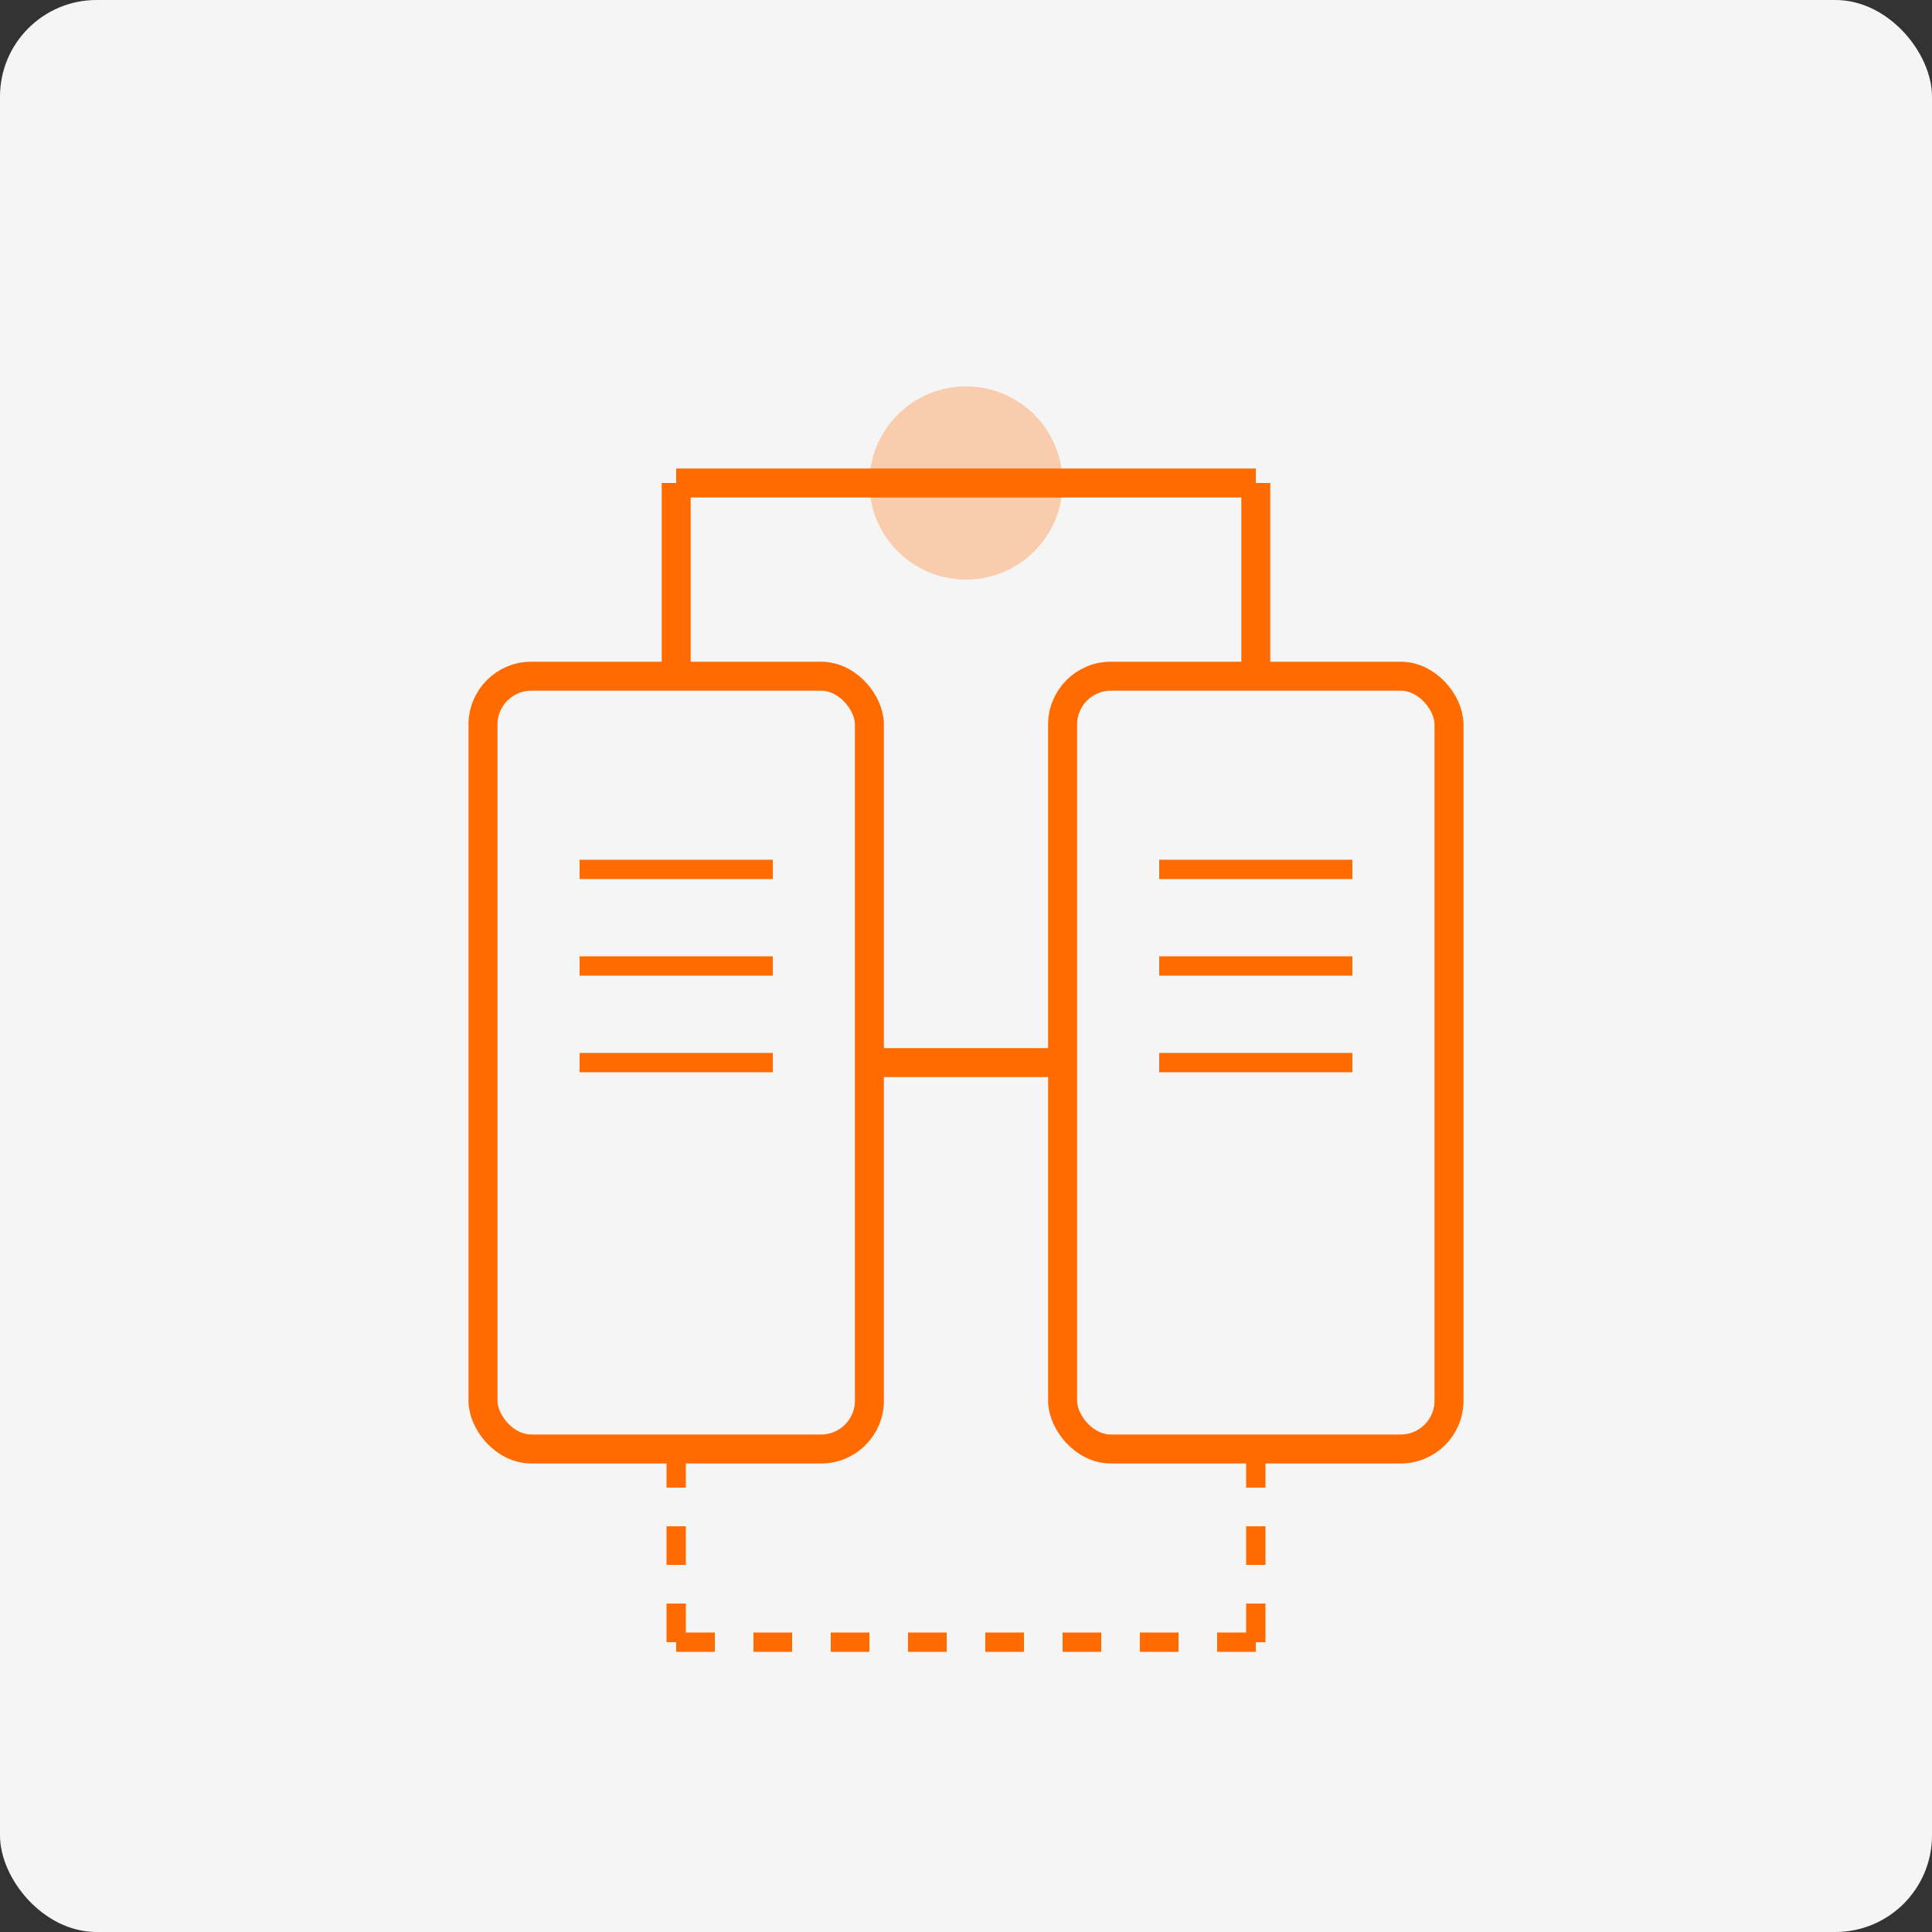
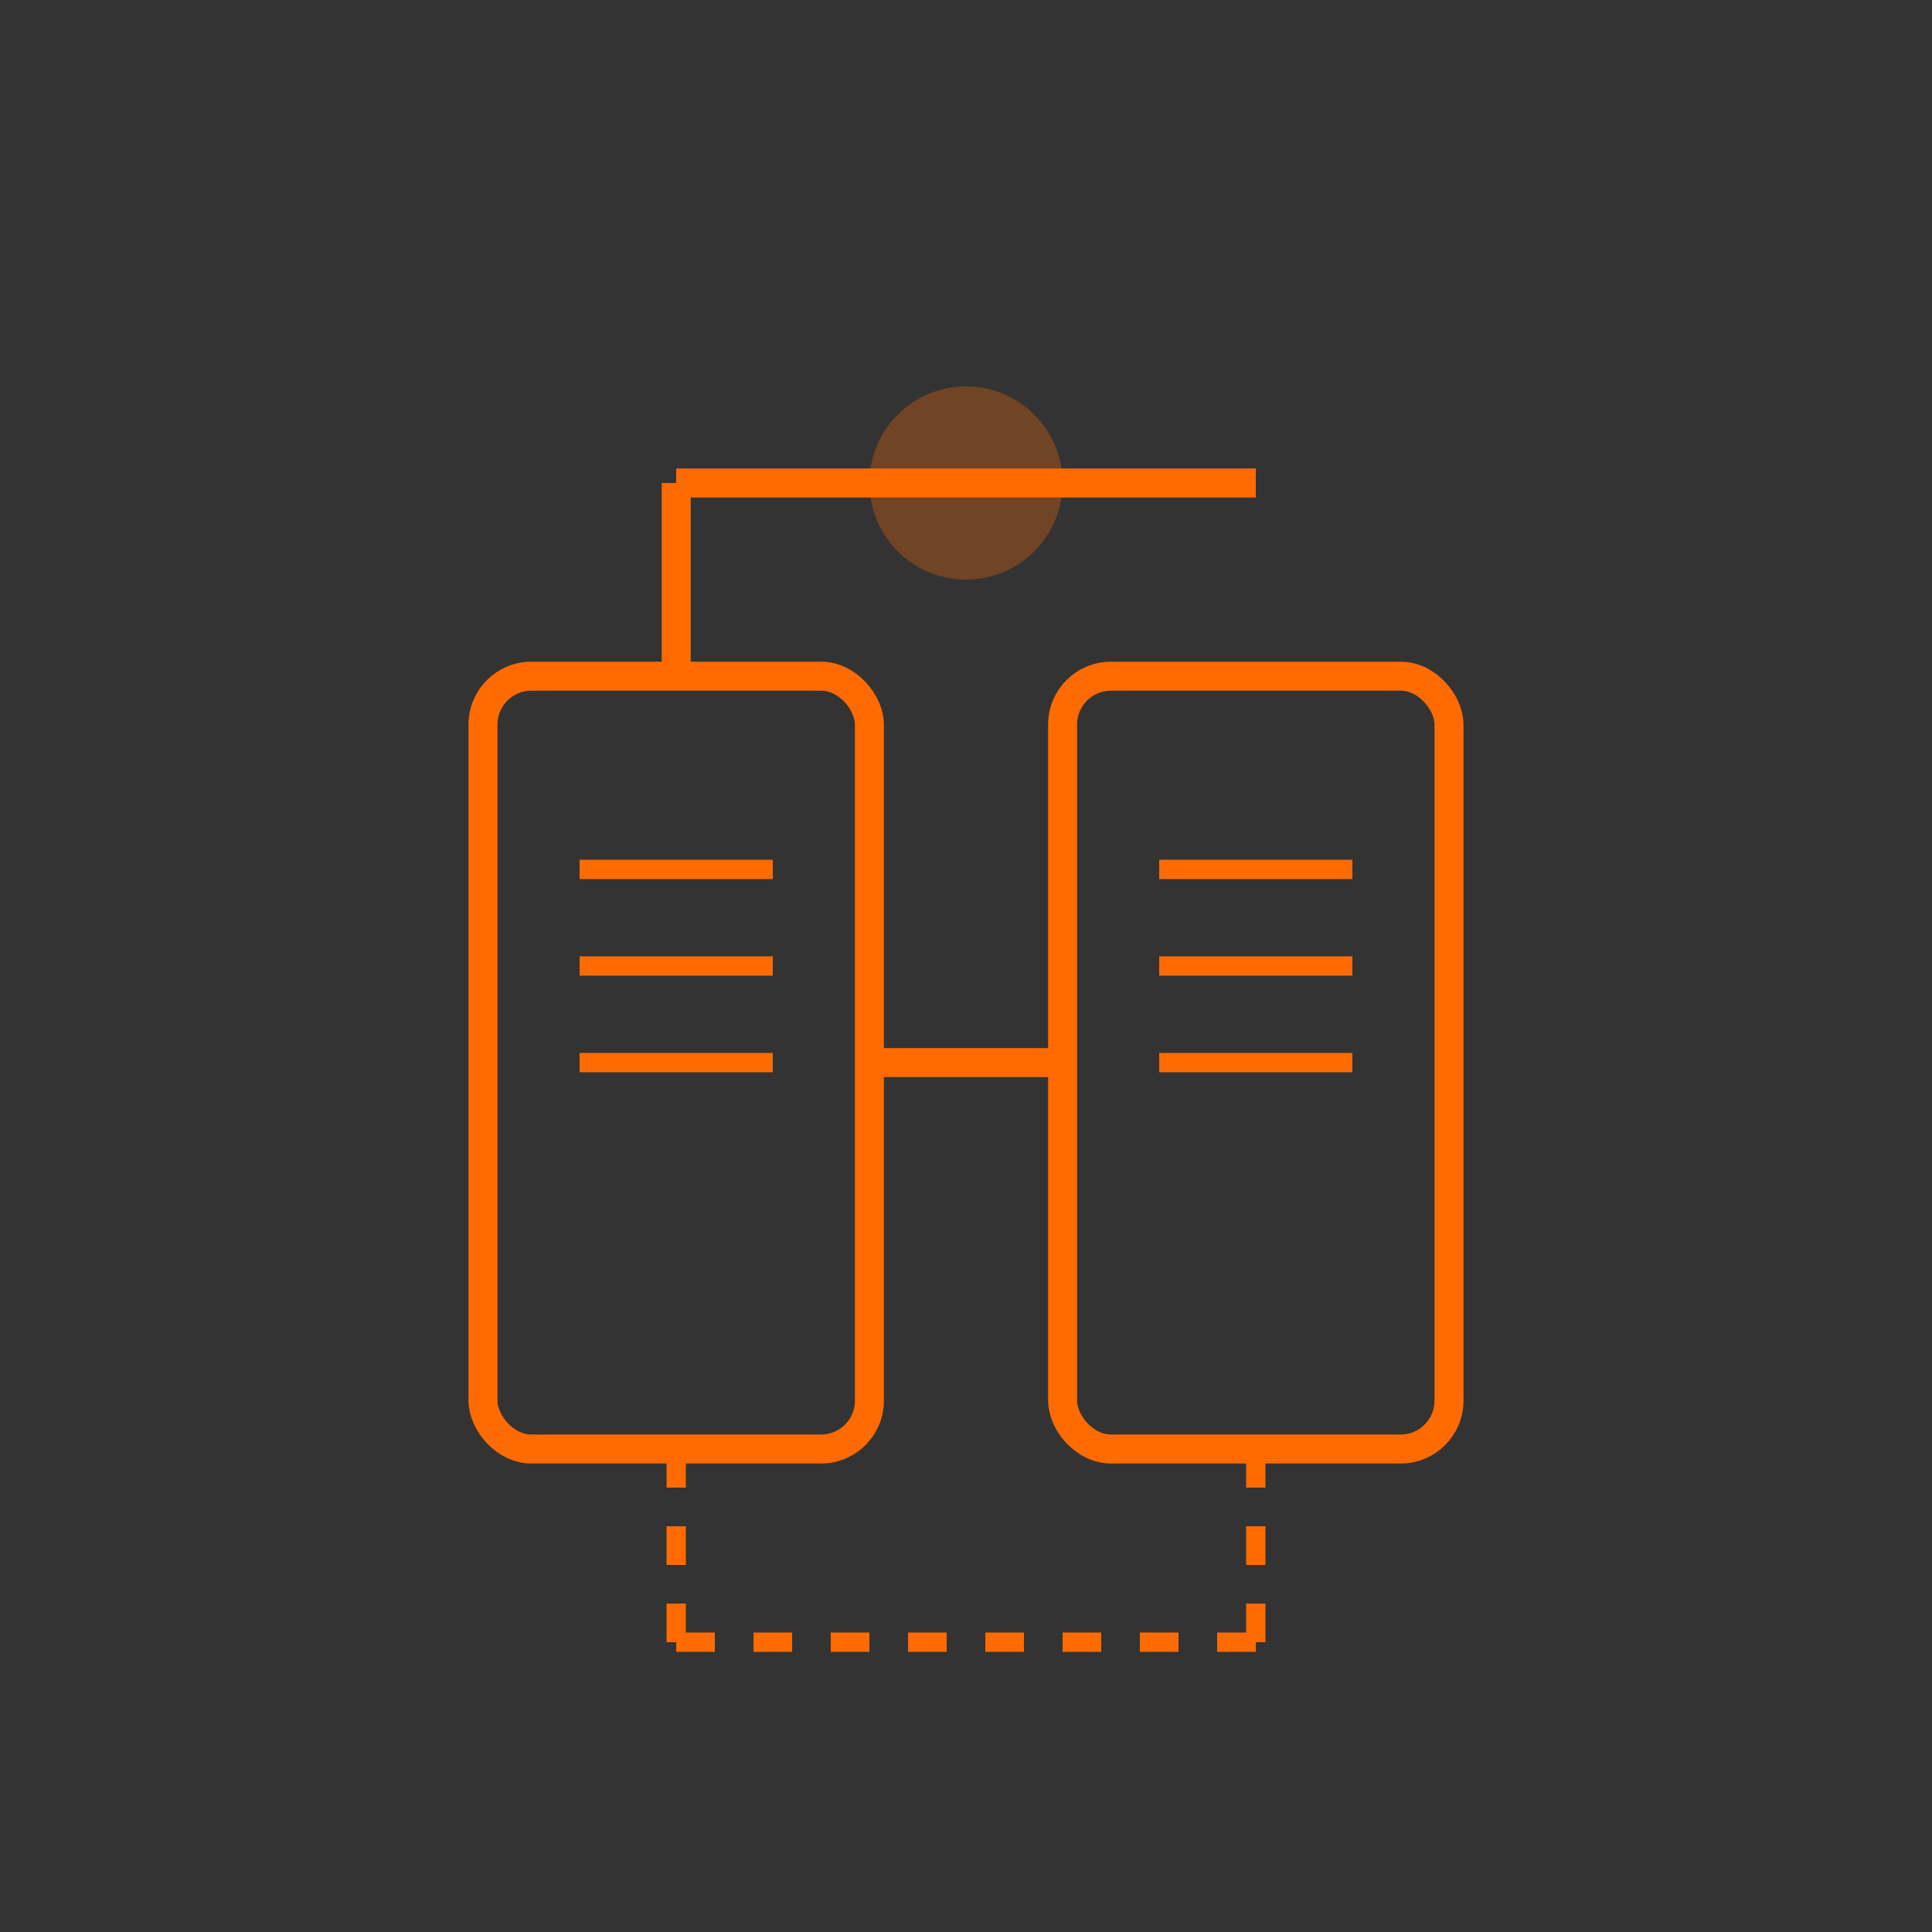
<svg xmlns="http://www.w3.org/2000/svg" width="200" height="200" viewBox="0 0 200 200" fill="none">
  <rect x="0" y="0" width="200" height="200" fill="#333333" stroke="none" />
-   <rect width="200" height="200" rx="10" fill="#F5F5F5" />
  <rect x="50" y="70" width="40" height="80" rx="5" stroke="#FF6B00" stroke-width="3" fill="none" />
  <rect x="110" y="70" width="40" height="80" rx="5" stroke="#FF6B00" stroke-width="3" fill="none" />
  <path d="M90 110 L110 110" stroke="#FF6B00" stroke-width="3" />
  <path d="M70 50 L70 70" stroke="#FF6B00" stroke-width="3" />
-   <path d="M130 50 L130 70" stroke="#FF6B00" stroke-width="3" />
  <path d="M70 50 L130 50" stroke="#FF6B00" stroke-width="3" />
  <circle cx="100" cy="50" r="10" fill="#FF6B00" opacity="0.3" />
  <path d="M60 90 L80 90" stroke="#FF6B00" stroke-width="2" />
  <path d="M60 100 L80 100" stroke="#FF6B00" stroke-width="2" />
  <path d="M60 110 L80 110" stroke="#FF6B00" stroke-width="2" />
  <path d="M120 90 L140 90" stroke="#FF6B00" stroke-width="2" />
  <path d="M120 100 L140 100" stroke="#FF6B00" stroke-width="2" />
  <path d="M120 110 L140 110" stroke="#FF6B00" stroke-width="2" />
  <path d="M70 150 L70 170" stroke="#FF6B00" stroke-width="2" stroke-dasharray="4 4" />
  <path d="M130 150 L130 170" stroke="#FF6B00" stroke-width="2" stroke-dasharray="4 4" />
  <path d="M70 170 L130 170" stroke="#FF6B00" stroke-width="2" stroke-dasharray="4 4" />
</svg>